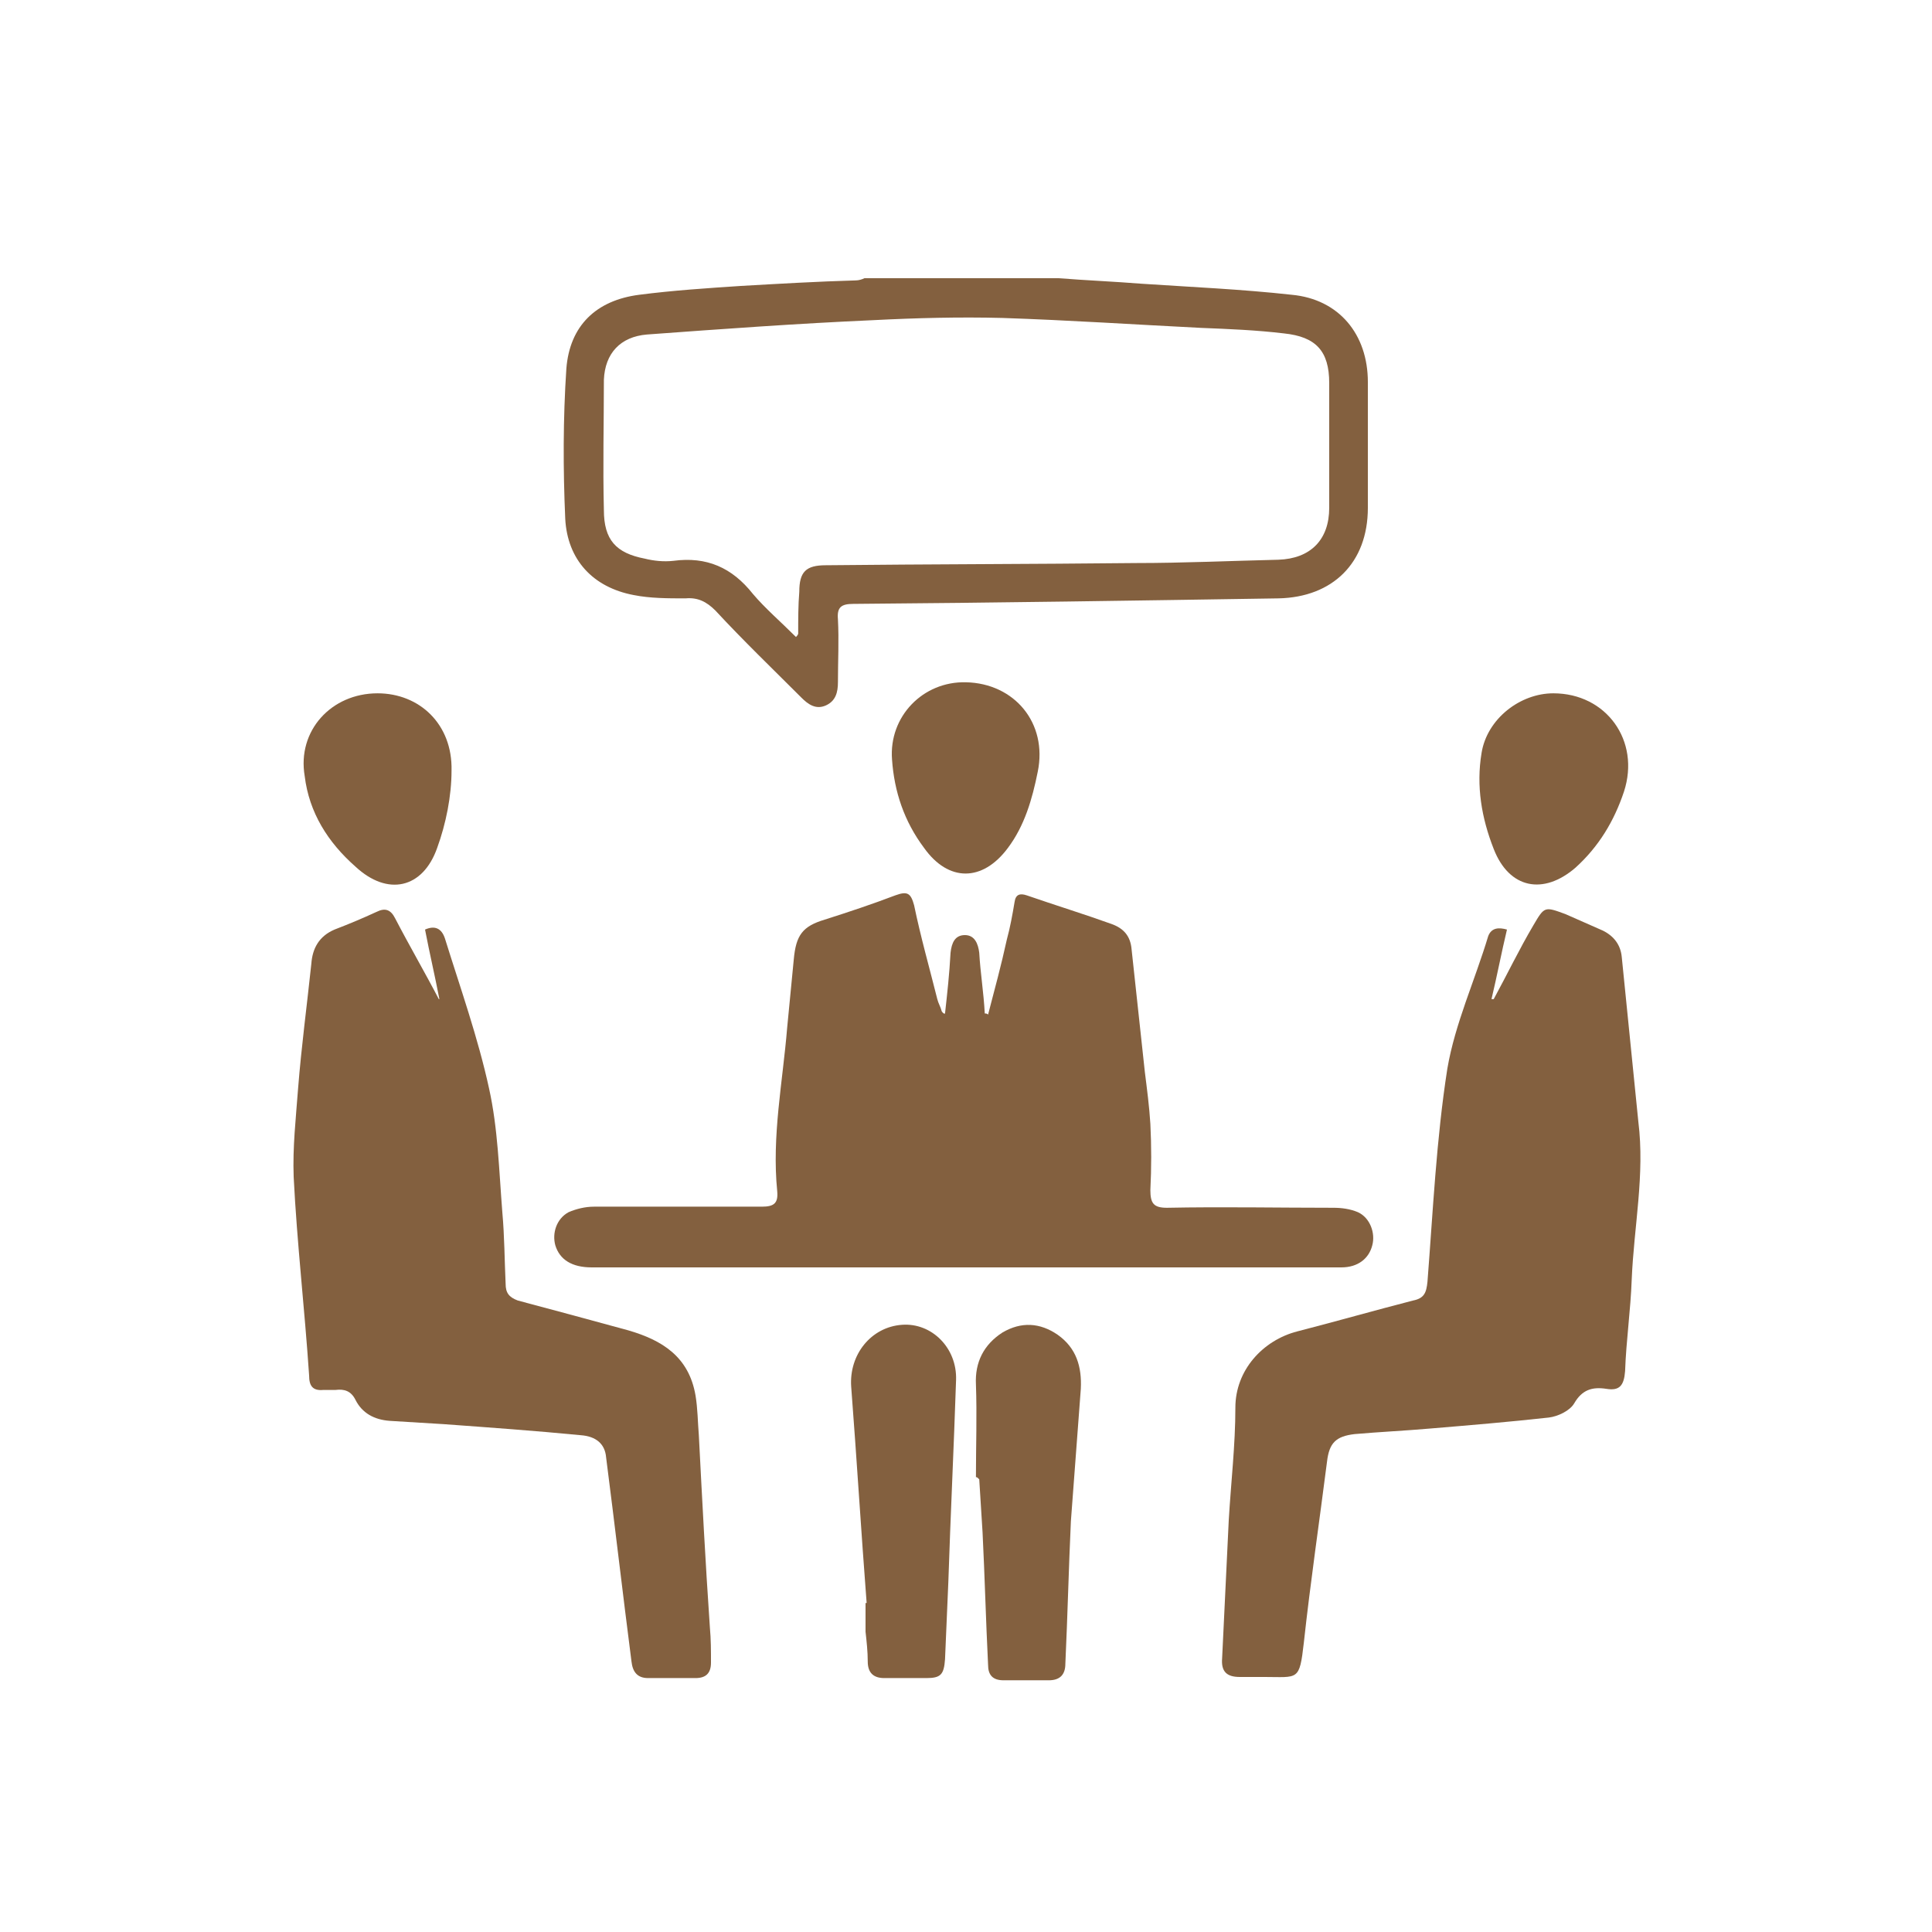
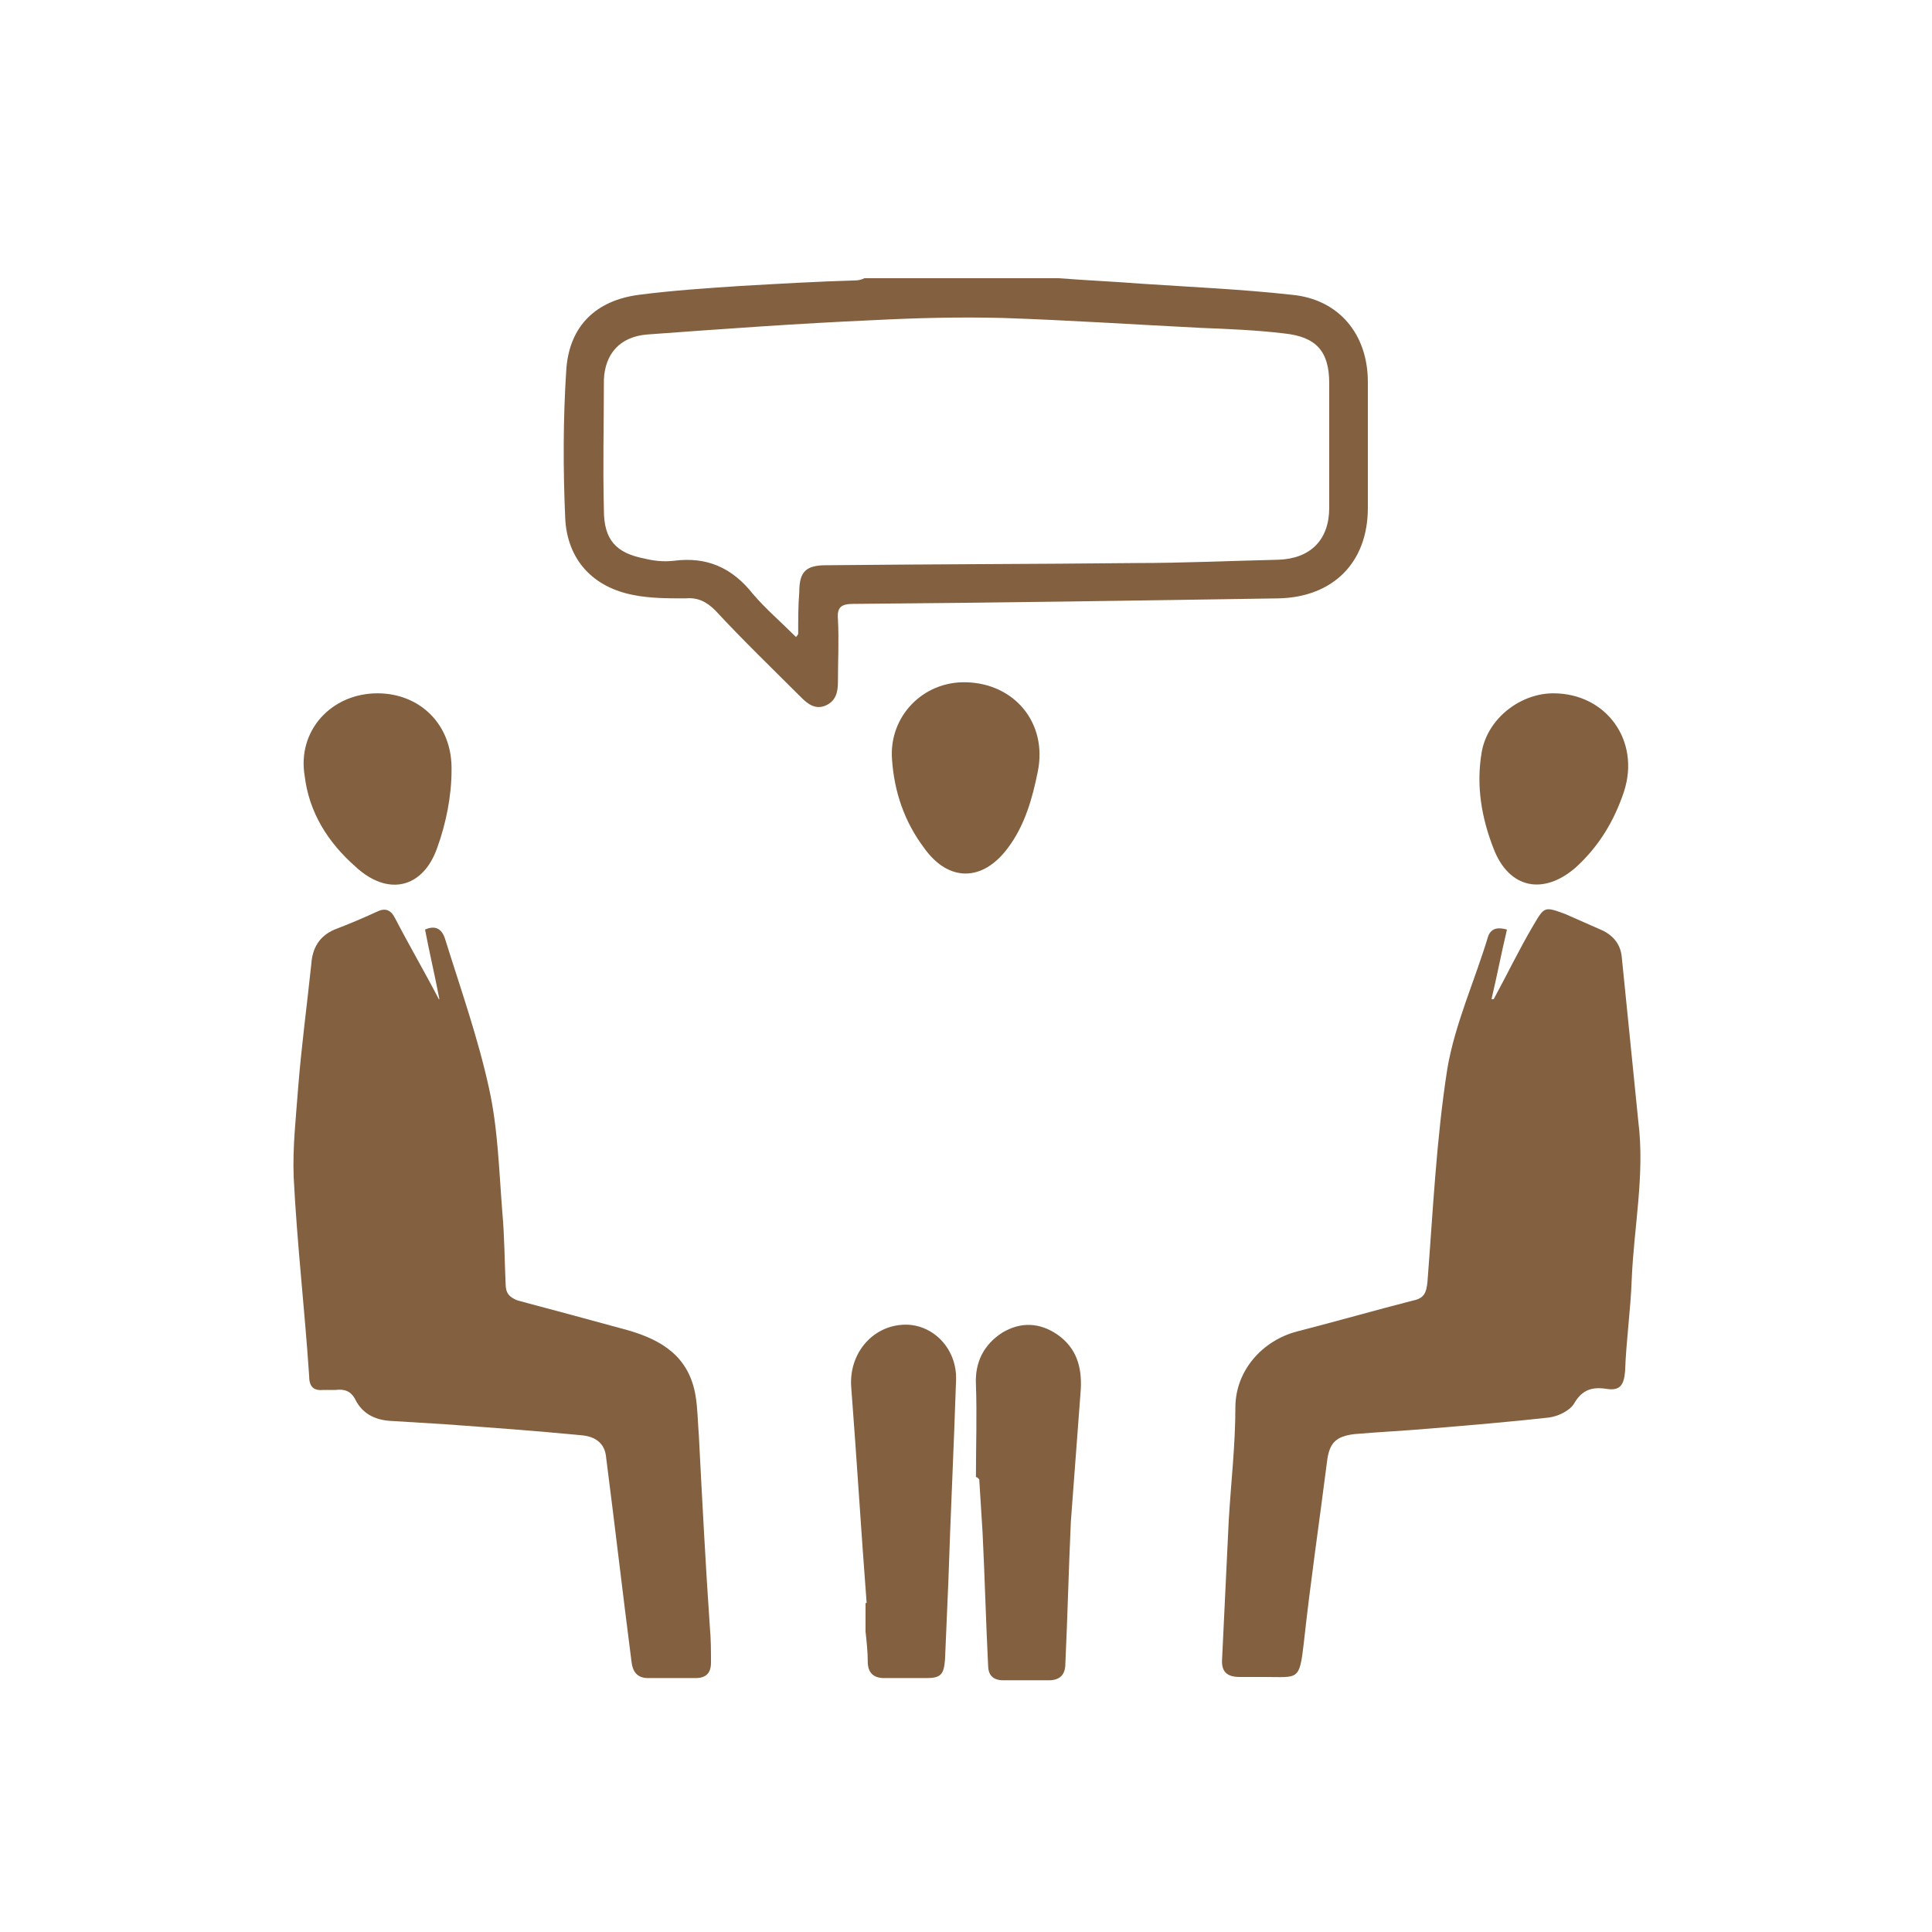
<svg xmlns="http://www.w3.org/2000/svg" version="1.1" id="Layer_1" x="0px" y="0px" viewBox="0 0 175 175" enable-background="new 0 0 175 175" xml:space="preserve">
  <g id="R9iv9j.tif">
    <g>
      <g>
        <path fill="#83603F" d="M95.9,25.2c2.5,0.2,5,0.3,7.5,0.5c4.5,0.3,9.1,0.5,13.6,1c4.3,0.4,6.9,3.6,6.9,7.9c0,3.8,0,7.6,0,11.4     c0,5-3.2,8.1-8.1,8.2c-12.8,0.2-25.6,0.4-38.5,0.5c-1.1,0-1.5,0.3-1.4,1.4c0.1,1.9,0,3.8,0,5.7c0,0.9-0.2,1.7-1.1,2.1     c-0.9,0.4-1.6-0.1-2.2-0.7c-2.6-2.6-5.3-5.2-7.8-7.9c-0.8-0.8-1.6-1.2-2.7-1.1c-1.6,0-3.2,0-4.7-0.3c-3.7-0.7-6-3.2-6.2-6.9     c-0.2-4.5-0.2-9.1,0.1-13.6c0.3-3.9,2.7-6.2,6.6-6.7c3.1-0.4,6.2-0.6,9.2-0.8c3.5-0.2,6.9-0.4,10.4-0.5c0.3,0,0.6-0.1,0.8-0.2     C84.2,25.2,90,25.2,95.9,25.2z M72.1,57.7c0.2-0.2,0.2-0.3,0.2-0.3c0-1.3,0-2.6,0.1-3.8c0-1.8,0.6-2.4,2.4-2.4     c9.4-0.1,18.7-0.1,28.1-0.2c4.3,0,8.6-0.2,12.9-0.3c2.9-0.1,4.6-1.8,4.6-4.7c0-3.8,0-7.5,0-11.3c0-2.9-1.2-4.2-4.1-4.5     c-2.5-0.3-5-0.4-7.5-0.5c-6-0.3-12-0.7-18-0.9c-3.9-0.1-7.8,0-11.7,0.2c-6.8,0.3-13.7,0.8-20.5,1.3c-2.4,0.2-3.8,1.7-3.9,4.1     c0,3.9-0.1,7.8,0,11.8c0,2.7,1.1,3.9,3.7,4.4c0.8,0.2,1.7,0.3,2.6,0.2c3-0.4,5.3,0.6,7.2,3C69.3,55.1,70.7,56.3,72.1,57.7z" />
-         <path fill="#83603F" d="M85.6,91.8c0.2-1.8,0.4-3.6,0.5-5.5c0.1-0.9,0.4-1.6,1.3-1.6c0.9,0,1.2,0.8,1.3,1.6     c0.1,1.8,0.4,3.6,0.5,5.5c0.1,0,0.2,0,0.3,0.1c0.6-2.3,1.2-4.5,1.7-6.8c0.3-1.1,0.5-2.2,0.7-3.4c0.1-0.7,0.5-0.8,1.1-0.6     c2.6,0.9,5.2,1.7,7.7,2.6c1.1,0.4,1.7,1.1,1.8,2.3c0.4,3.7,0.8,7.4,1.2,11.1c0.2,1.6,0.4,3.1,0.5,4.7c0.1,2,0.1,4,0,6     c0,1.2,0.3,1.6,1.5,1.6c5-0.1,10.1,0,15.1,0c0.7,0,1.5,0.1,2.2,0.4c1.1,0.5,1.6,1.9,1.3,3c-0.3,1.2-1.3,2-2.8,2     c-3.1,0-6.1,0-9.2,0c-19.6,0-39.1,0-58.7,0c-1.8,0-2.9-0.7-3.3-2c-0.3-1.1,0.1-2.4,1.2-3c0.7-0.3,1.5-0.5,2.3-0.5     c5.1,0,10.2,0,15.2,0c1.1,0,1.5-0.3,1.4-1.4c-0.5-5,0.5-9.9,0.9-14.8c0.2-2.1,0.4-4.1,0.6-6.2c0.2-2.2,0.8-3,2.8-3.6     c2.2-0.7,4.3-1.4,6.4-2.2c1.1-0.4,1.4-0.2,1.7,0.9c0.6,2.9,1.4,5.7,2.1,8.5c0.1,0.4,0.3,0.7,0.4,1.1     C85.5,91.9,85.6,91.8,85.6,91.8z" />
        <path fill="#83603F" d="M136.5,84.2c-0.5,2.1-0.9,4.2-1.4,6.3c0.1,0,0.1,0,0.2,0c1.2-2.2,2.3-4.5,3.6-6.7c1-1.7,1-1.7,2.9-1     c1.1,0.5,2.3,1,3.4,1.5c1,0.5,1.6,1.3,1.7,2.4c0.5,5,1,9.9,1.5,14.9c0.6,4.8-0.4,9.5-0.6,14.3c-0.1,2.8-0.5,5.5-0.6,8.3     c-0.1,1.3-0.5,1.8-1.7,1.6c-1.3-0.2-2.2,0.1-2.9,1.3c-0.4,0.7-1.5,1.2-2.3,1.3c-3.6,0.4-7.2,0.7-10.8,1c-2.3,0.2-4.5,0.3-6.8,0.5     c-1.7,0.2-2.3,0.8-2.5,2.5c-0.7,5.5-1.5,10.9-2.1,16.4c-0.4,3.5-0.5,3.1-3.6,3.1c-0.7,0-1.5,0-2.2,0c-1.2,0-1.7-0.5-1.6-1.7     c0.2-4.2,0.4-8.3,0.6-12.5c0.2-3.4,0.6-6.8,0.6-10.2c0-3.4,2.5-6.1,5.6-6.9c3.5-0.9,7-1.9,10.5-2.8c1-0.2,1.2-0.7,1.3-1.7     c0.5-6.4,0.8-12.9,1.8-19.3c0.7-4.1,2.5-8,3.7-12C135.1,84,135.8,84,136.5,84.2z" />
        <path fill="#83603F" d="M39.8,90.5c-0.4-2.1-0.9-4.2-1.3-6.3c0.9-0.4,1.5-0.1,1.8,0.8c1.4,4.5,3,9,4,13.6     c0.8,3.6,0.9,7.4,1.2,11.2c0.2,2.2,0.2,4.4,0.3,6.5c0,0.8,0.3,1.2,1.1,1.5c3.4,0.9,6.7,1.8,10,2.7c3.1,0.9,5.5,2.4,6.1,5.9     c0.2,1.2,0.2,2.4,0.3,3.6c0.3,5.8,0.6,11.6,1,17.4c0.1,1.1,0.1,2.1,0.1,3.2c0,1-0.5,1.4-1.4,1.4c-1.4,0-2.9,0-4.3,0     c-1,0-1.4-0.6-1.5-1.5c-0.8-6.2-1.5-12.3-2.3-18.5c-0.1-1.2-0.9-1.9-2.3-2c-4.1-0.4-8.3-0.7-12.4-1c-1.6-0.1-3.3-0.2-4.9-0.3     c-1.4-0.1-2.5-0.7-3.1-1.9c-0.4-0.8-1-1-1.8-0.9c-0.4,0-0.7,0-1.1,0c-1,0.1-1.3-0.4-1.3-1.3c-0.4-6-1.1-12-1.4-18     c-0.1-2.7,0.2-5.3,0.4-8c0.3-3.8,0.8-7.5,1.2-11.3c0.1-1.4,0.7-2.5,2.1-3.1c1.3-0.5,2.5-1,3.8-1.6c0.8-0.4,1.3-0.2,1.7,0.6     c1.3,2.5,2.7,4.9,4,7.4C39.7,90.5,39.7,90.5,39.8,90.5z" />
        <path fill="#83603F" d="M88.4,133.8c0-2.8,0.1-5.6,0-8.4c-0.1-2,0.7-3.6,2.4-4.7c1.7-1,3.4-0.9,5,0.2c1.7,1.2,2.2,2.9,2.1,4.9     c-0.3,4-0.6,8-0.9,12c-0.2,4.3-0.3,8.6-0.5,12.9c0,1-0.5,1.5-1.5,1.5c-1.4,0-2.7,0-4.1,0c-1,0-1.4-0.5-1.4-1.4     c-0.2-4-0.3-8-0.5-12c-0.1-1.6-0.2-3.2-0.3-4.8C88.5,133.8,88.5,133.8,88.4,133.8z" />
        <path fill="#83603F" d="M78.5,145.2c-0.5-6.5-0.9-13.1-1.4-19.6c-0.2-2.9,1.8-5.4,4.6-5.6c2.7-0.2,5,2.1,4.9,5     c-0.2,6.1-0.5,12.2-0.7,18.3c-0.1,2.3-0.2,4.7-0.3,7c-0.1,1.4-0.4,1.7-1.7,1.7c-1.3,0-2.6,0-3.8,0c-1,0-1.5-0.5-1.5-1.5     c0-0.9-0.1-1.8-0.2-2.7c0-0.9,0-1.7,0-2.6C78.4,145.2,78.4,145.2,78.5,145.2z" />
        <path fill="#83603F" d="M87.5,61.8c4.4,0.1,7.4,3.7,6.5,8.1c-0.5,2.5-1.2,4.9-2.7,6.9c-2.3,3.1-5.4,3.1-7.6,0     c-1.8-2.4-2.7-5.1-2.9-8C80.5,64.9,83.6,61.7,87.5,61.8z" />
        <path fill="#83603F" d="M140.7,62.8c4.8,0,7.9,4.3,6.4,8.9c-0.9,2.7-2.3,5-4.4,6.9c-2.9,2.5-6,1.9-7.4-1.7     c-1.1-2.8-1.6-5.7-1.1-8.7C134.7,65.1,137.7,62.8,140.7,62.8z" />
-         <path fill="#83603F" d="M34.2,62.8c3.8,0,6.8,2.8,6.7,7c0,2.3-0.5,4.8-1.3,7c-1.3,3.7-4.5,4.4-7.4,1.7c-2.5-2.2-4.2-4.9-4.6-8.2     C26.9,66.2,30,62.8,34.2,62.8z" />
+         <path fill="#83603F" d="M34.2,62.8c3.8,0,6.8,2.8,6.7,7c0,2.3-0.5,4.8-1.3,7c-1.3,3.7-4.5,4.4-7.4,1.7c-2.5-2.2-4.2-4.9-4.6-8.2     C26.9,66.2,30,62.8,34.2,62.8" />
      </g>
    </g>
  </g>
</svg>